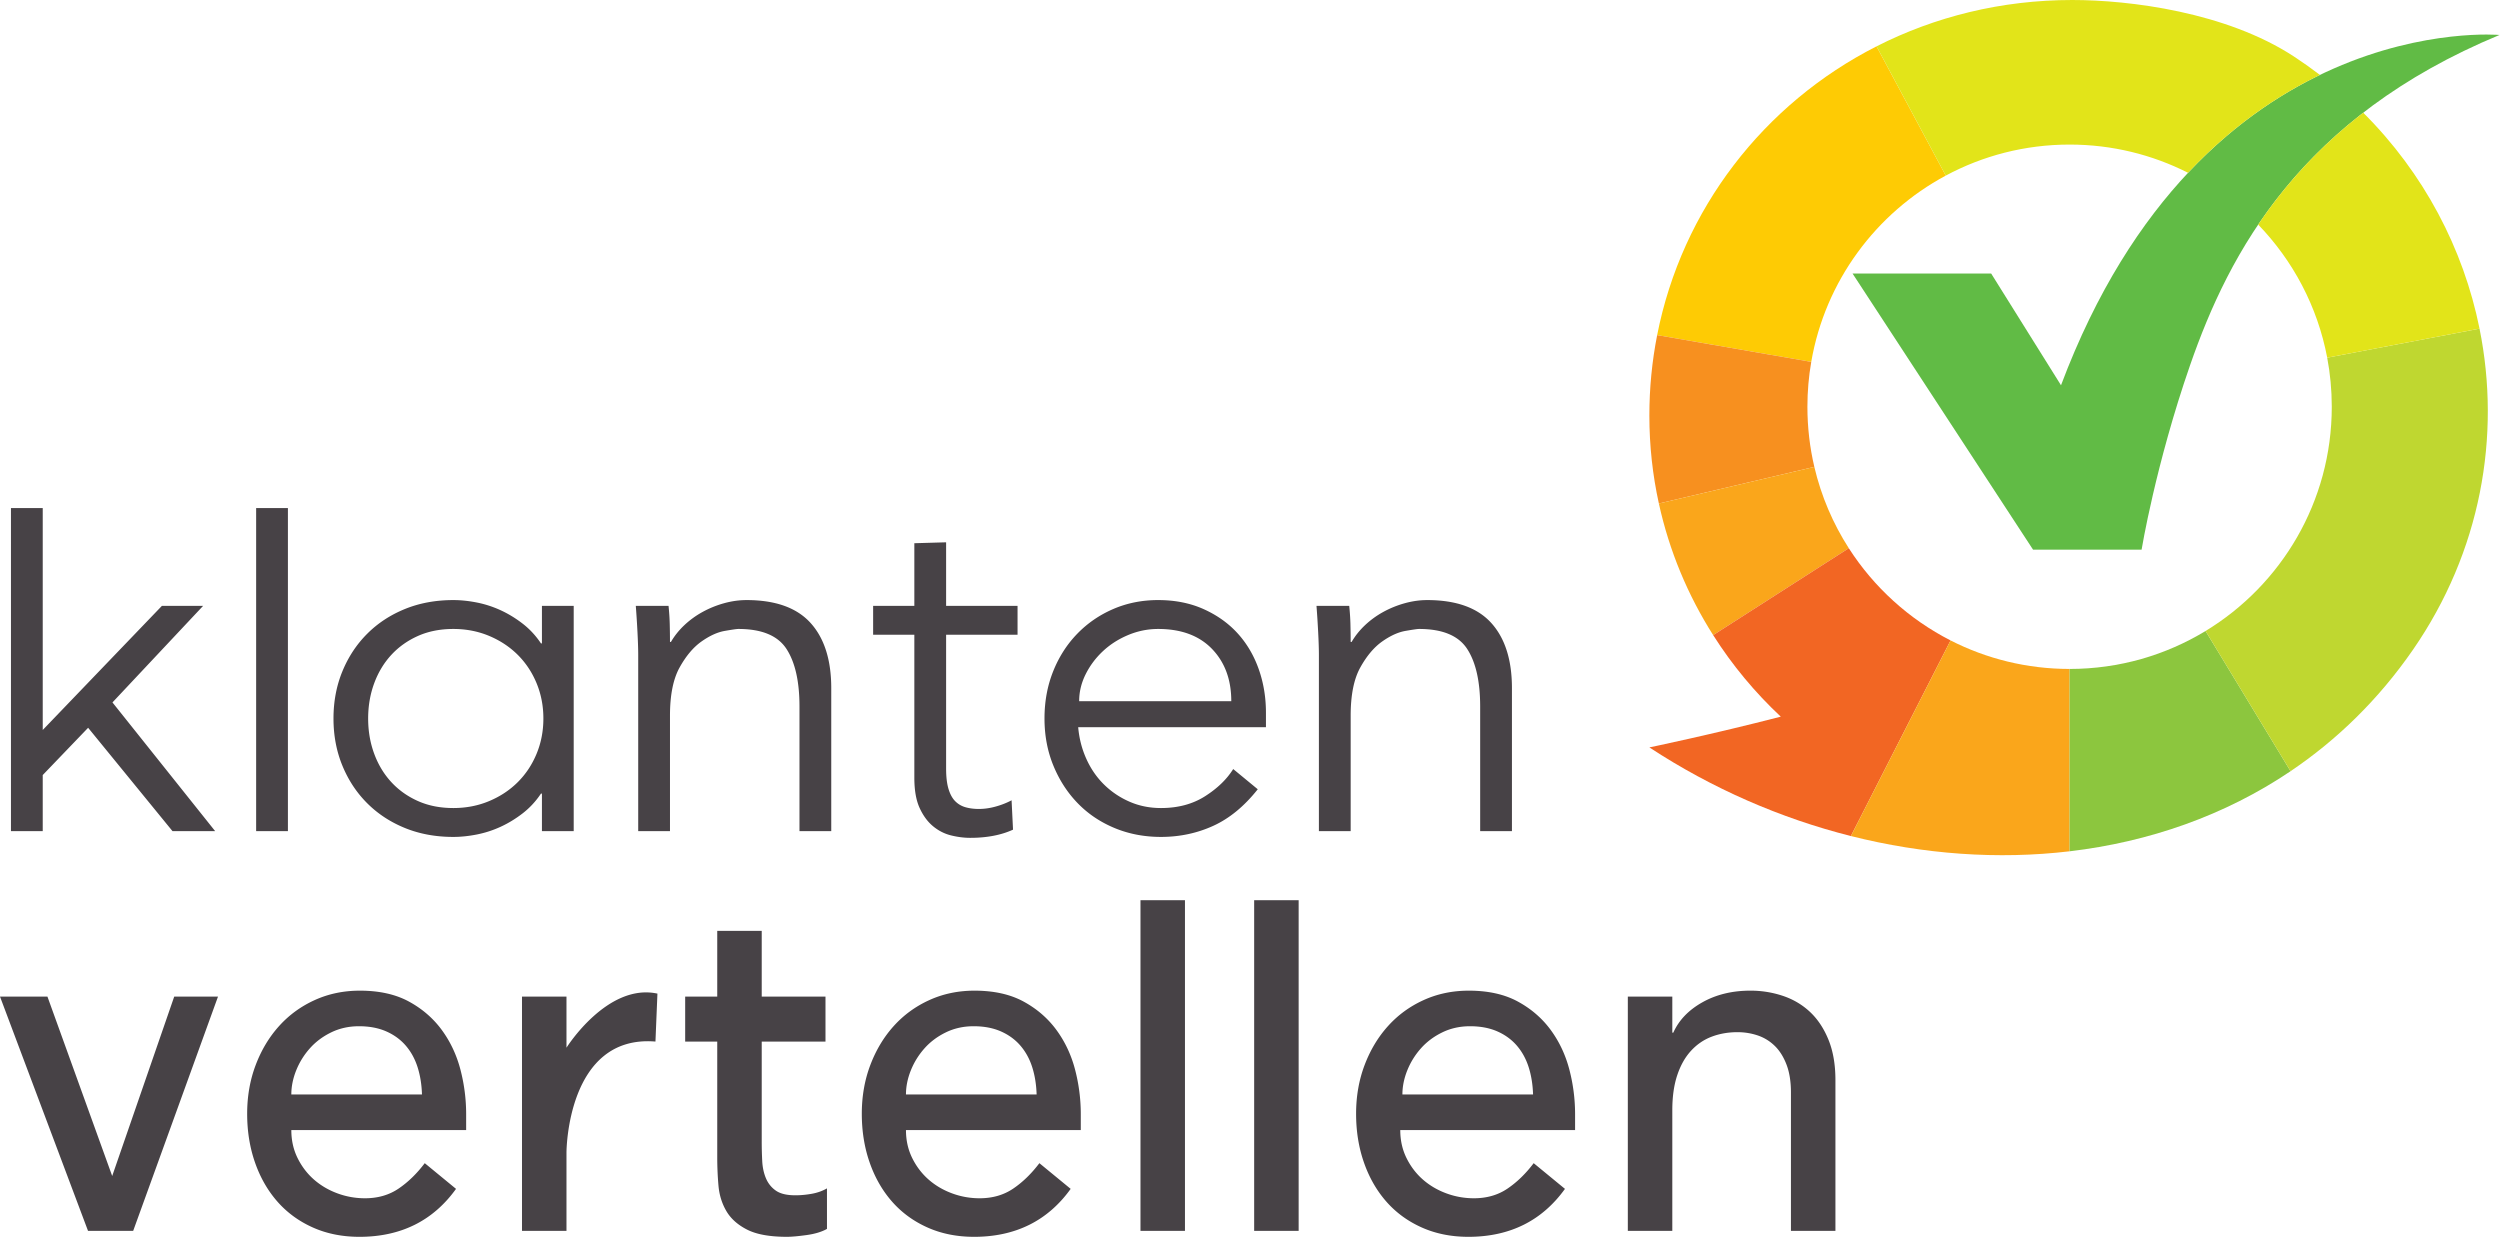
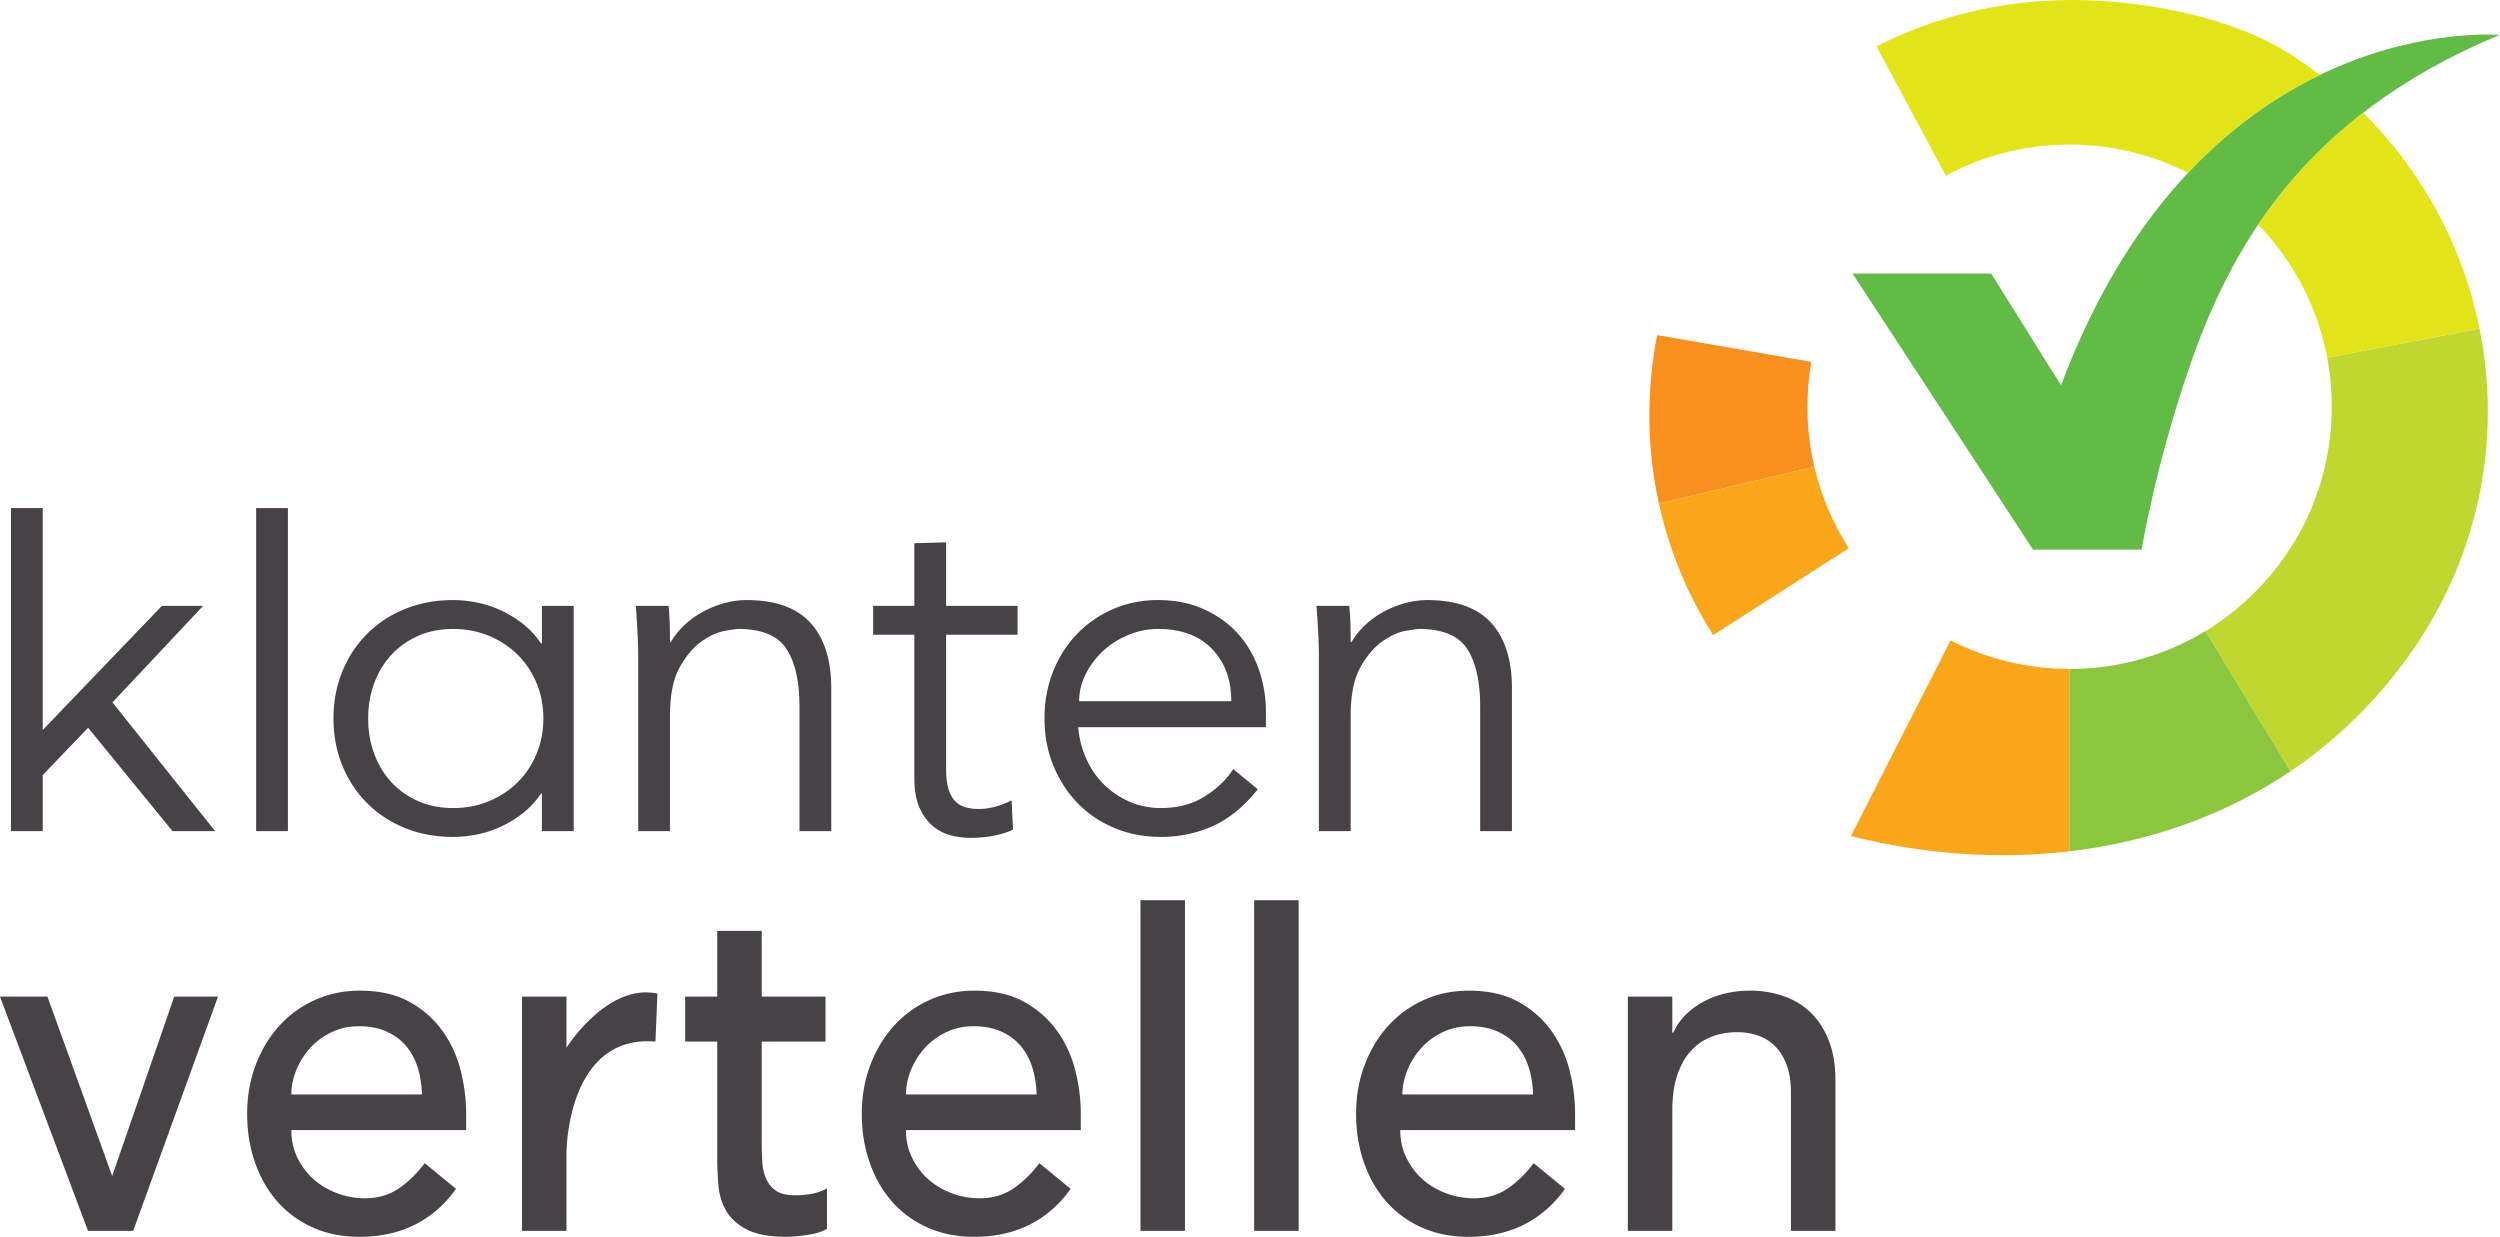
<svg xmlns="http://www.w3.org/2000/svg" xml:space="preserve" fill-rule="evenodd" stroke-linejoin="round" stroke-miterlimit="2" clip-rule="evenodd" viewBox="0 0 4847 2398">
  <path fill="#474246" fill-rule="nonzero" d="M564.827 2121.928c0-15.333 3.121-30.812 9.367-46.475 6.242-15.65 15.008-29.858 26.312-42.645 11.288-12.775 25.113-23.15 41.471-31.15 16.354-7.975 34.342-11.98 53.967-11.98 20.208 0 37.908 3.359 53.075 10.067 15.154 6.704 27.788 15.975 37.9 27.792 10.104 11.833 17.688 25.725 22.746 41.691 5.046 15.975 7.875 33.534 8.475 52.7H564.827Zm338.942 69.005v-30.667c0-29.38-3.72-58.292-11.15-86.733-7.446-28.421-19.483-53.98-36.12-76.663-16.66-22.67-37.913-41.046-63.78-55.108-25.867-14.038-57.53-21.08-94.992-21.08-31.525 0-60.65 6.08-87.408 18.205-26.763 12.141-49.808 28.916-69.133 50.316-19.33 21.413-34.492 46.642-45.484 75.709-11.008 29.079-16.504 60.541-16.504 94.396 0 33.87 5.046 65.325 15.167 94.396 10.104 29.075 24.525 54.304 43.254 75.708 18.733 21.412 41.62 38.183 68.683 50.308 27.046 12.125 57.221 18.204 90.538 18.204 80.27 0 142.708-30.97 187.304-92.95l-60.65-49.837c-15.475 20.458-32.417 36.896-50.846 49.354-18.433 12.463-40.137 18.688-65.108 18.688-18.442 0-36.28-3.192-53.521-9.58-17.25-6.379-32.417-15.341-45.492-26.837-13.075-11.5-23.629-25.392-31.654-41.683-8.033-16.292-12.046-34.342-12.046-54.146H903.77Zm852.726-69.005c0-15.333 3.12-30.812 9.367-46.475 6.241-15.65 15.008-29.858 26.312-42.645 11.288-12.775 25.113-23.15 41.47-31.15 16.355-7.975 34.343-11.98 53.968-11.98 20.208 0 37.908 3.359 53.075 10.067 15.154 6.704 27.787 15.975 37.9 27.792 10.104 11.833 17.687 25.725 22.746 41.691 5.045 15.975 7.875 33.534 8.475 52.7h-253.313Zm338.942 69.005v-30.667c0-29.38-3.721-58.292-11.15-86.733-7.446-28.421-19.484-53.98-36.121-76.663-16.658-22.67-37.913-41.046-63.78-55.108-25.866-14.038-57.529-21.08-94.991-21.08-31.525 0-60.65 6.08-87.408 18.205-26.763 12.141-49.809 28.916-69.134 50.316-19.329 21.413-34.492 46.642-45.483 75.709-11.009 29.079-16.504 60.541-16.504 94.396 0 33.87 5.045 65.325 15.166 94.396 10.104 29.075 24.525 54.304 43.254 75.708 18.734 21.412 41.621 38.183 68.684 50.308 27.046 12.125 57.22 18.204 90.537 18.204 80.271 0 142.709-30.97 187.305-92.95l-60.65-49.837c-15.475 20.458-32.417 36.896-50.846 49.354-18.434 12.463-40.138 18.688-65.109 18.688-18.441 0-36.279-3.192-53.52-9.58-17.25-6.379-32.417-15.341-45.492-26.837-13.075-11.5-23.63-25.392-31.654-41.683-8.034-16.292-12.046-34.342-12.046-54.146h338.942Zm1060.58 195.491h86.254V2152.6c0-26.187 3.192-48.875 9.58-68.041 6.378-19.163 15.337-34.984 26.837-47.438 11.5-12.458 24.912-21.562 40.25-27.317 15.333-5.745 31.933-8.62 49.829-8.62 13.42 0 26.358 2.079 38.812 6.229 12.459 4.166 23.484 10.87 33.063 20.125 9.588 9.266 17.254 21.408 23 36.416 5.754 15.013 8.625 33.063 8.625 54.142v268.33h86.254v-292.288c0-30.021-4.483-56.063-13.416-78.1-8.955-22.046-20.934-40.088-35.938-54.15-15.025-14.038-32.587-24.43-52.712-31.146-20.125-6.704-41.055-10.059-62.767-10.059-35.15 0-66.13 7.513-92.963 22.517-26.829 15.025-45.687 34.671-56.541 58.938h-1.913v-69.955h-86.254v454.242Zm-437.021-264.496c0-15.333 3.12-30.812 9.366-46.475 6.242-15.65 15.009-29.858 26.313-42.645 11.287-12.775 25.112-23.15 41.47-31.15 16.355-7.975 34.342-11.98 53.967-11.98 20.209 0 37.909 3.359 53.075 10.067 15.155 6.704 27.788 15.975 37.9 27.792 10.105 11.833 17.688 25.725 22.746 41.691 5.046 15.975 7.875 33.534 8.475 52.7h-253.312Zm334.775 69.005v-30.667c0-29.38-3.721-58.292-11.15-86.733-7.446-28.421-19.483-53.98-36.121-76.663-16.658-22.67-37.913-41.046-63.78-55.108-25.866-14.038-57.528-21.08-94.991-21.08-31.525 0-60.65 6.08-87.408 18.205-26.763 12.141-49.809 28.916-69.134 50.316-19.329 21.413-34.491 46.642-45.483 75.709-11.008 29.079-16.504 60.541-16.504 94.396 0 33.87 5.046 65.325 15.166 94.396 10.105 29.075 24.525 54.304 43.255 75.708 18.733 21.412 41.62 38.183 68.683 50.308 27.046 12.125 57.22 18.204 90.538 18.204 80.27 0 142.708-30.97 187.304-92.95l-60.65-49.837c-15.475 20.458-32.417 36.896-50.846 49.354-18.433 12.463-40.138 18.688-65.108 18.688-18.442 0-36.28-3.192-53.521-9.58-17.25-6.379-32.417-15.341-45.492-26.837-13.075-11.5-23.63-25.392-31.654-41.683-8.034-16.292-12.046-34.342-12.046-54.146h338.942Zm-622.2 195.491h86.254v-641.158h-86.255v641.158Zm-220.405 0h86.25v-641.158h-86.25v641.158Zm-610.709-454.242h-123.625v-127.458h-86.246v127.458h-62.17v87.246h62.17v224.209c0 18.537.796 36.896 2.392 55.104 1.587 18.213 6.712 34.667 15.337 49.354 8.621 14.709 22.042 26.688 40.25 35.938 18.205 9.254 43.917 13.891 77.146 13.891 8.938 0 21.563-1.12 37.855-3.35 16.291-2.245 29.545-6.229 39.77-11.979v-78.583c-8.958 5.12-18.854 8.63-29.708 10.537-10.875 1.921-21.417 2.884-31.625 2.884-16.62 0-29.233-3.03-37.854-9.109-8.625-6.062-15.017-14.045-19.171-23.958-4.163-9.896-6.558-21.083-7.183-33.542a735.684 735.684 0 0 1-.963-37.85v-193.546h123.625v-87.246Zm-502.163 99.121v-99.12h-86.246v454.241h86.246v-152.033s.209-229.096 172.5-215l3.834-92.963c-97.446-20.97-176.334 104.875-176.334 104.875M170.66 2386.424h87.542l164.47-454.242h-84.887l-120.258 347.872-125.563-347.872H.002l170.658 454.242Zm2381.752-1211.796c1.242 16.191 2.333 33.296 3.271 51.337.925 18.05 1.4 32.984 1.4 44.8v340.663h61.596v-223.996c0-39.813 6.217-70.933 18.667-93.338 12.445-22.395 26.604-39.2 42.466-50.395 15.867-11.2 30.946-18.042 45.271-20.534 14.308-2.483 23.004-3.737 26.13-3.737 45.412 0 76.533 12.925 93.337 38.737 16.796 25.825 25.196 62.996 25.196 111.534v241.729h61.604v-277.196c0-54.746-13.388-96.908-40.138-126.463-26.758-29.554-68.133-44.341-124.129-44.341-14.32 0-28.792 2.029-43.4 6.07-14.633 4.055-28.467 9.655-41.537 16.8-13.067 7.159-24.892 15.721-35.463 25.667-10.587 9.963-19.296 20.85-26.133 32.667h-1.871c0-11.817-.163-23.48-.467-35a461.532 461.532 0 0 0-2.333-35.004h-63.467Zm-460.134 184.8c0-18.034 4.2-35.467 12.605-52.263 8.395-16.804 19.6-31.737 33.595-44.8 14.005-13.07 30.338-23.479 49-31.266 18.671-7.771 37.946-11.671 57.871-11.671 44.8 0 79.638 12.925 104.534 38.737 24.879 25.825 37.329 59.588 37.329 101.263h-294.934Zm362.134 50.408v-28.004c0-29.867-4.662-58.017-13.996-84.467-9.337-26.437-22.866-49.47-40.6-69.066-17.737-19.605-39.67-35.309-65.804-47.138-26.13-11.812-55.692-17.733-88.663-17.733-31.12 0-60.054 5.762-86.8 17.27-26.762 11.521-50.096 27.534-70 48.067-19.92 20.53-35.47 44.8-46.666 72.8-11.205 27.996-16.805 58.488-16.805 91.463 0 32.992 5.746 63.47 17.271 91.475 11.504 27.992 27.209 52.262 47.134 72.792 19.904 20.533 43.704 36.566 71.395 48.07 27.684 11.509 57.709 17.263 90.067 17.263 36.084 0 69.846-7.154 101.267-21.458 31.412-14.309 60.204-37.95 86.338-70.942l-47.6-39.2c-12.455 19.92-30.659 37.5-54.6 52.733-23.967 15.259-52.43 22.871-85.405 22.871-21.783 0-42-4.037-60.662-12.137-18.671-8.08-35.163-19.13-49.467-33.13-14.325-14.004-25.83-30.637-34.533-49.933-8.721-19.28-14.005-39.812-15.871-61.596h364Zm-481.588-235.208h-138.5v-123.196l-61.6 1.775v121.42h-79.9v56h79.9v277.118c0 24.266 3.413 43.862 10.27 58.795 6.838 14.934 15.543 26.759 26.13 35.467 10.575 8.721 22.242 14.617 35.004 17.734 12.742 3.108 25.038 4.67 36.863 4.67 32.346 0 60.041-5.3 83.07-15.87l-2.804-56.934c-9.329 4.988-19.595 9.025-30.8 12.133-11.195 3.117-22.091 4.663-32.662 4.663-9.338 0-17.896-1.075-25.67-3.263-7.788-2.17-14.463-6.07-20.068-11.67-5.6-5.596-9.958-13.534-13.066-23.796-3.121-10.267-4.667-23.475-4.667-39.663v-259.383h138.5v-56Zm-740.13 0a2093.609 2093.609 0 0 1 3.267 51.337c.93 18.05 1.4 32.984 1.4 44.8v340.663h61.6v-223.996c0-39.813 6.213-70.933 18.663-93.338 12.445-22.395 26.604-39.2 42.47-50.395 15.863-11.2 30.946-18.042 45.267-20.534 14.309-2.483 23.009-3.737 26.134-3.737 45.412 0 76.533 12.925 93.333 38.737 16.8 25.825 25.2 62.996 25.2 111.534v241.729h61.6v-277.196c0-54.746-13.387-96.908-40.133-126.463-26.763-29.554-68.134-44.341-124.134-44.341-14.32 0-28.787 2.029-43.4 6.07-14.629 4.055-28.466 9.655-41.537 16.8-13.063 7.159-24.888 15.721-35.463 25.667-10.587 9.963-19.292 20.85-26.133 32.667h-1.867c0-11.817-.162-23.48-.467-35a461.532 461.532 0 0 0-2.333-35.004h-63.467Zm-507.262 150.27c7.775-21.141 18.812-39.512 33.133-55.07 14.308-15.542 31.575-27.842 51.8-36.867 20.212-9.008 43.08-13.533 68.6-13.533 24.88 0 48.067 4.525 69.533 13.533 21.467 9.025 39.975 21.325 55.534 36.867 15.546 15.558 27.679 33.929 36.4 55.07 8.708 21.159 13.066 43.863 13.066 68.13 0 24.27-4.358 46.992-13.066 68.133-8.721 21.167-20.854 39.525-36.4 55.071-15.559 15.558-34.067 27.854-55.534 36.863-21.466 9.025-44.654 13.537-69.533 13.537-25.52 0-48.388-4.512-68.6-13.537-20.225-9.009-37.492-21.305-51.8-36.863-14.321-15.546-25.358-33.904-33.133-55.07-7.788-21.142-11.667-43.863-11.667-68.134 0-24.267 3.879-46.971 11.667-68.13m386.866-150.27h-61.6v72.804h-1.866c-9.959-14.933-21.788-27.675-35.467-38.263-13.692-10.579-28-19.283-42.933-26.137-14.934-6.842-30.334-11.813-46.2-14.933-15.867-3.109-30.959-4.671-45.267-4.671-34.225 0-65.492 5.762-93.8 17.27-28.321 11.521-52.733 27.534-73.267 48.067-20.533 20.53-36.558 44.8-48.067 72.8-11.52 27.996-17.266 58.488-17.266 91.463 0 32.992 5.746 63.47 17.266 91.475 11.509 27.992 27.534 52.262 48.067 72.792 20.534 20.533 44.946 36.566 73.267 48.07 28.308 11.509 59.575 17.263 93.8 17.263 14.308 0 29.4-1.554 45.267-4.662 15.866-3.125 31.266-8.084 46.2-14.934 14.933-6.846 29.241-15.546 42.933-26.133 13.68-10.58 25.508-23.338 35.467-38.271h1.866v72.8h61.6v-436.8ZM558.206 984.994h-61.6v626.434h61.6V984.994ZM170.856 1411l-88.008 91.658v108.771h-61.6V984.994h61.6v430.3l231.092-240.666h79.895L218.04 1361.86l199.13 249.567h-82.696l-163.617-200.43Z" />
-   <path fill="#fecb04" fill-rule="nonzero" d="m3638.198 89.873 134.25 250.583c-135.251 72.583-233.83 204.625-260.79 361.125l-298.751-51.874c48.002-244.127 206.79-448.752 425.29-559.834" />
  <path fill="#f7901f" fill-rule="nonzero" d="M3197.783 805.71c0-53.374 5.167-105.541 15.125-156l298.75 51.876c-4.916 28.291-7.458 57.375-7.458 87.041 0 40.125 4.667 79.125 13.417 116.542l-301.417 71c-12.079-54.958-18.417-111.958-18.417-170.458" />
  <path fill="#faa61b" fill-rule="nonzero" d="m3584.448 1062.876-262.953 168.5c-49.087-77.29-85.17-163.332-105.294-255.206l301.415-71c13.333 56.833 36.207 109.998 66.832 157.706" />
-   <path fill="#f26623" fill-rule="nonzero" d="m3781.742 1241.674-193.25 379.25c-136.004-34.296-268.917-92.004-390.709-171.838 0 0 122-25.291 254.792-59.625-50.166-46.917-94.291-100.042-131.083-158.083l262.954-168.5c48.588 75.708 116.755 137.666 197.296 178.796" />
  <path fill="#faa61b" fill-rule="nonzero" d="M4012.53 1296.961v353.542c-138.667 16.37-283 6-424.042-29.58l193.25-379.25c69.25 35.326 147.709 55.288 230.792 55.288" />
  <path fill="#8cc63e" fill-rule="nonzero" d="m4276.135 1223.38 164.792 271.834c-127.625 86.043-274.5 137.125-428.376 155.288v-353.54c96.499 0 186.755-26.923 263.584-73.582" />
  <path fill="#bfd730" fill-rule="nonzero" d="M4520.847 788.627c0-32.5-3.042-64.333-8.875-95.166l295.334-56.292c42.083 208.375 2.375 432.417-129 622.496-66.667 96.463-147.25 174.759-237.417 235.55l-164.792-271.837c146.75-89.167 244.75-250.5 244.75-434.75" />
-   <path fill="#61bb45" fill-rule="nonzero" d="m3591.7 530.294 350 535.417h210.418s27.041-164.721 93.954-357.542c76.358-220.054 214.73-480.48 599.946-640.376 0 0-575.15-52.083-850.15 679.168L3860.45 530.294H3591.7Z" />
+   <path fill="#61bb45" fill-rule="nonzero" d="m3591.7 530.294 350 535.417h210.418s27.041-164.721 93.954-357.542c76.358-220.054 214.73-480.48 599.946-640.376 0 0-575.15-52.083-850.15 679.168L3860.45 530.294Z" />
  <path fill="#e2e419" fill-rule="nonzero" d="M4012.534 280.294c82.659 0 160.688 19.745 229.675 54.741 84.346-89.908 173.017-149.883 255.655-189.783-16.238-12.388-33.025-24.317-50.413-35.708C4315.826 23.294 4128.576.002 4017.701.002c-137.75 0-266.584 32.458-379.5 89.875l134.25 250.583c71.5-38.375 153.25-60.166 240.083-60.166m569.284-61.788c117.688 117.317 194.242 263.654 225.508 418.663l-295.333 56.292c-18.788-99.213-66.409-188.234-133.825-258.005 50.991-75.691 116.683-149.679 203.65-216.95" />
</svg>